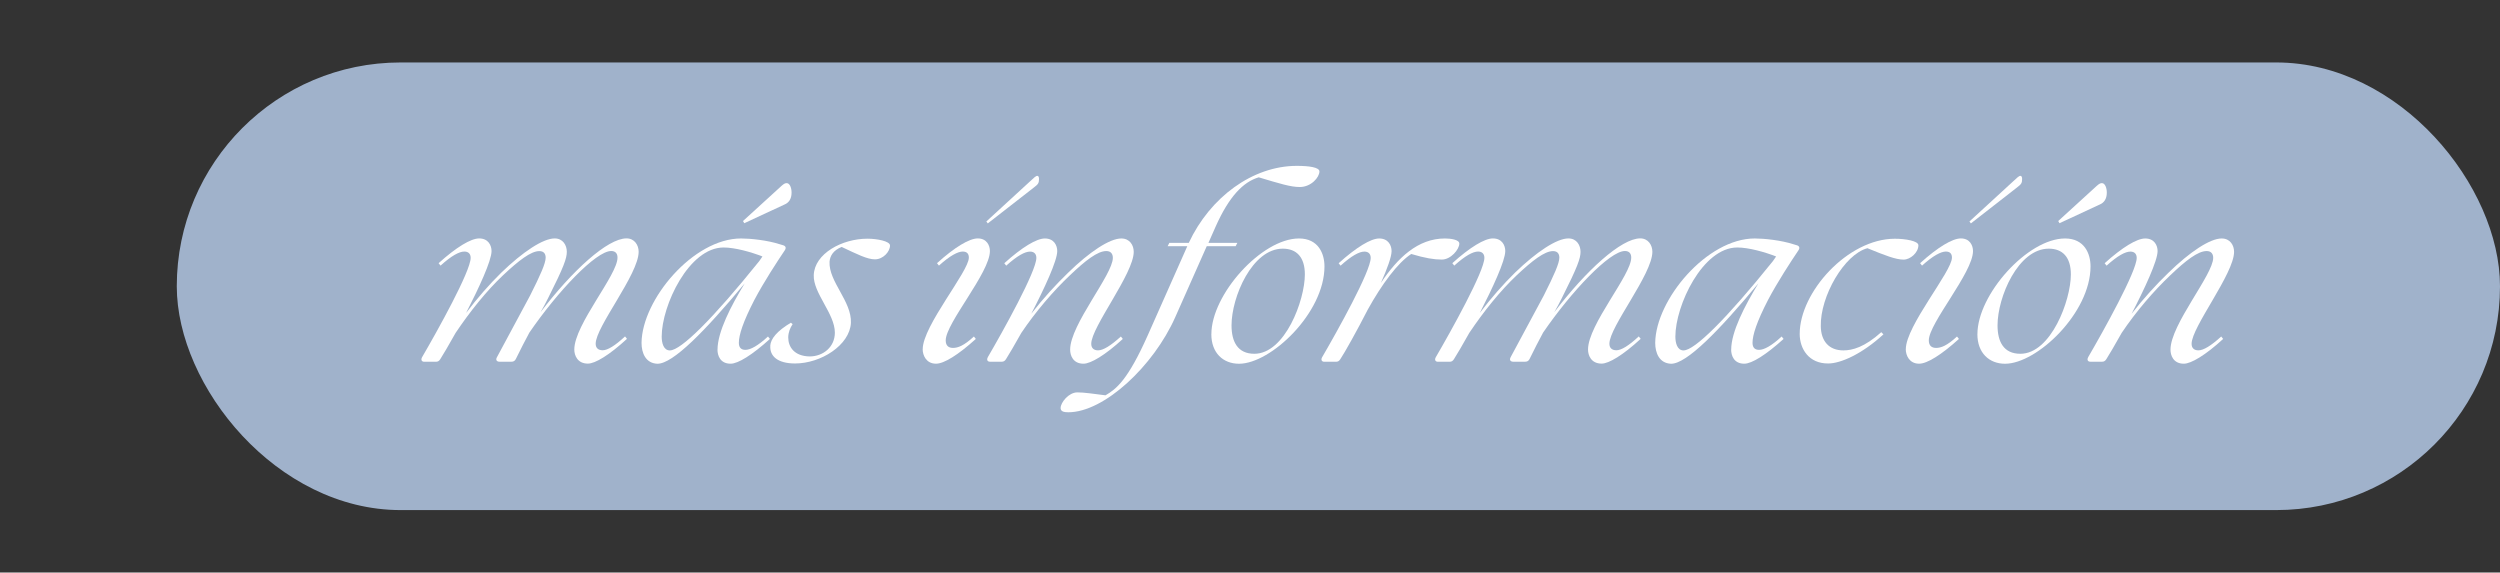
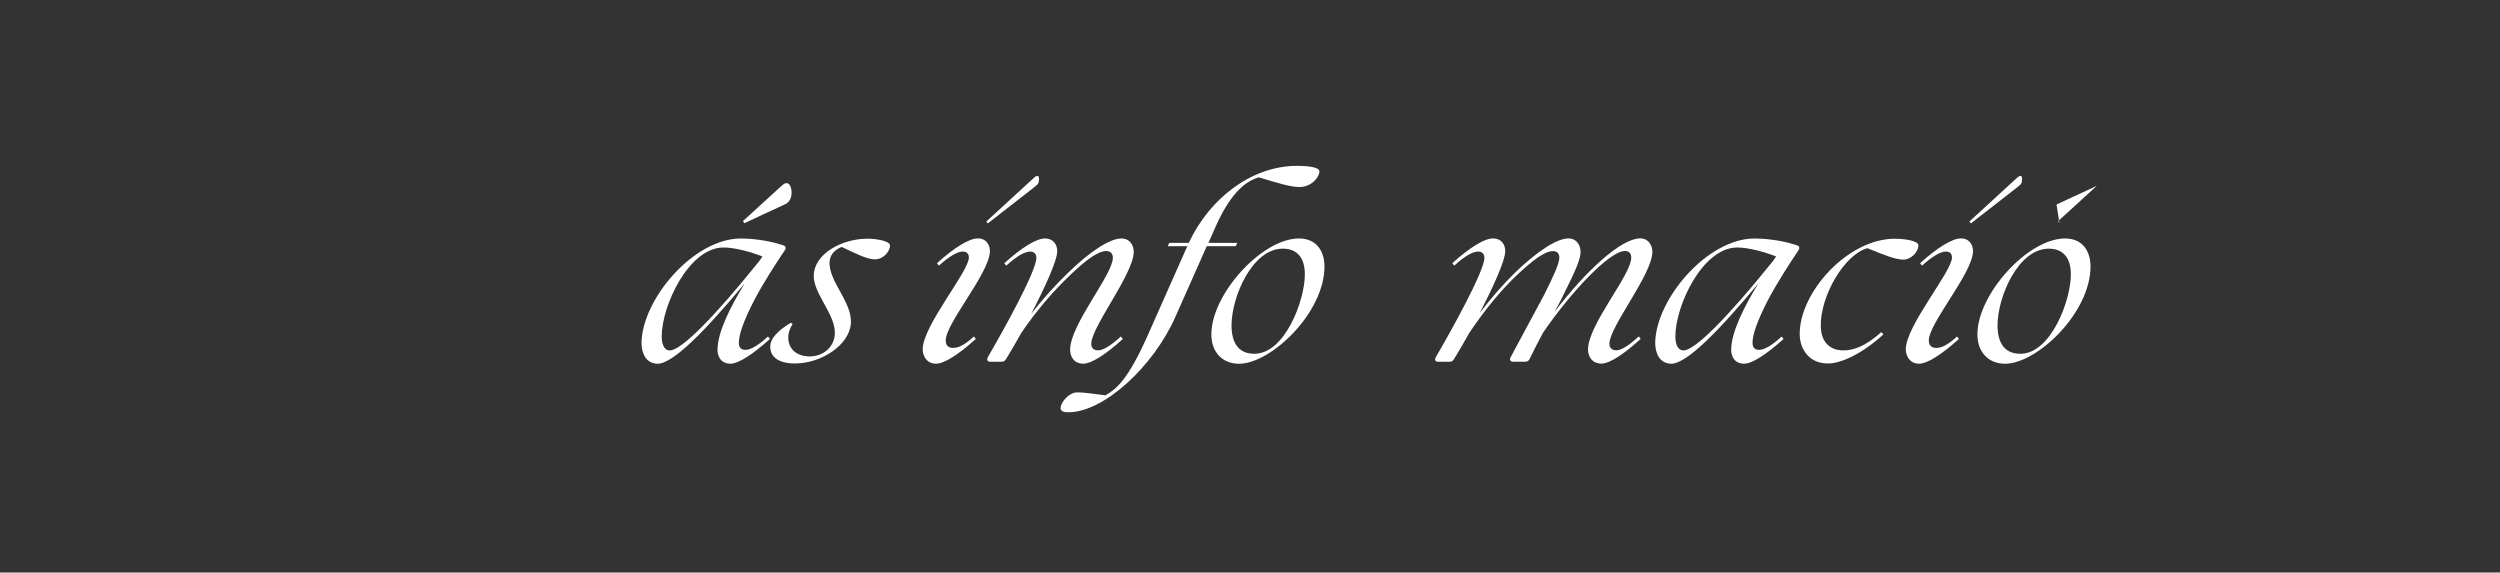
<svg xmlns="http://www.w3.org/2000/svg" id="Capa_1" data-name="Capa 1" viewBox="0 0 554.37 126.96">
  <rect x="0" y="0" width="554.37" height="126.96" fill="#333333" stroke="none" />
  <defs>
    <style>
      .cls-1 {
        fill: #fff;
      }

      .cls-2 {
        fill: #a0b2cb;
      }
    </style>
  </defs>
-   <rect class="cls-2" x="39.2" y="13.85" width="515.17" height="99.26" rx="49.63" ry="49.63" />
  <g>
-     <path class="cls-1" d="M110.17,79.26l7.38-13.73c2.31-4.58,3.45-7.16,3.45-8.4,0-.81-.38-1.45-1.4-1.45-1.88,0-4.58,2.1-8.02,5.33-3.66,3.45-7.38,8.08-10.55,12.81-1.51,2.69-2.8,4.9-3.39,5.81-.27.43-.54.59-.97.59h-2.58c-.59,0-.81-.43-.49-1.02,3.39-5.81,10.77-19.06,10.77-22.02,0-.86-.48-1.4-1.4-1.4-1.13,0-2.85.92-5.28,3.12l-.43-.54c3.93-3.55,7.16-5.49,8.99-5.49,2.04,0,2.75,1.56,2.75,2.8,0,2.15-2.8,8.18-5.65,13.73,2.53-3.34,5.17-6.35,7.81-8.94,4.79-4.63,9.26-7.59,11.84-7.59,1.83,0,2.69,1.51,2.69,2.96s-.65,3.34-4.15,10.28c-.48.97-1.02,1.99-1.67,3.12,7.05-9.26,14.86-16.37,19.06-16.37,1.78,0,2.69,1.51,2.69,2.96,0,5.01-9.53,16.63-9.53,20.4,0,.92.54,1.45,1.56,1.45,1.08,0,2.75-1.02,4.95-3.07l.43.54c-3.93,3.61-7.05,5.49-8.67,5.49-2.32,0-3.01-1.83-3.01-3.12,0-5.54,9.64-16.58,9.58-20.4,0-.86-.43-1.45-1.4-1.45-3.39,0-11.9,8.99-18.14,18.09-.92,1.72-1.94,3.66-3.01,5.87-.22.43-.54.59-.97.59h-2.64c-.59,0-.92-.38-.59-.97Z" />
    <path class="cls-1" d="M159.11,77.54c0-3.93,2.96-9.69,6.03-14.7-8.78,10.55-15.93,17.87-19.38,17.82-2.58-.11-3.5-2.37-3.5-4.63.11-9.58,11.47-23.15,22.07-23.15,2.05,0,5.81.38,8.61,1.29l.7.21c.59.16.75.59.38,1.13-1.67,2.48-4.63,7-6.73,10.98-2.53,4.9-3.45,7.81-3.45,9.53,0,1.02.48,1.56,1.45,1.56,1.13,0,2.8-.92,5.01-2.96l.43.54c-3.93,3.55-7.05,5.49-8.72,5.49-2.32,0-2.91-1.83-2.91-3.12ZM148.56,77.7c2.42,0,9.47-6.94,19.81-19.81l.7-1.02c-2.48-.97-6.08-1.99-8.61-1.99-7.7,0-13.73,12.87-13.73,19.76,0,1.35.38,3.07,1.83,3.07ZM165.03,49.49l-.27-.48,8.56-7.81c.54-.48.81-.59,1.13-.59.7,0,1.08,1.08,1.08,2.1,0,1.45-.65,2.26-1.56,2.64l-8.94,4.15Z" />
    <path class="cls-1" d="M170.8,76.67c.11-1.56,1.51-3.28,4.58-5.11l.38.32c-.54.81-.97,1.83-.97,2.96,0,2.1,1.35,4.14,4.74,4.2,3.01,0,5.6-2.1,5.6-5.28,0-4.2-4.84-8.77-4.68-12.76.16-4.74,6.25-8.07,11.9-8.07,2.1,0,5.01.54,5.01,1.51,0,1.35-1.51,3.07-3.34,3.07-1.72,0-3.93-1.13-7.38-2.75-1.88.75-2.58,1.99-2.69,3.28-.21,4.42,4.95,8.78,4.74,13.57-.27,4.95-6.67,8.99-12.38,8.99-3.93,0-5.65-1.67-5.49-3.93Z" />
    <path class="cls-1" d="M204.61,77.43c0-5.17,10.23-17.23,10.23-20.3,0-.81-.38-1.35-1.35-1.35-1.08,0-2.85.92-5.28,3.12l-.43-.54c3.93-3.55,7.16-5.49,9.04-5.49,1.99,0,2.69,1.56,2.69,2.8,0,4.79-9.8,15.99-9.8,19.81,0,1.13.59,1.67,1.62,1.67,1.08,0,2.42-.48,4.63-2.53l.43.54c-3.93,3.55-7.05,5.49-8.83,5.49-2.15,0-2.96-1.83-2.96-3.23ZM230.02,38.99c.27,0,.38.32.38.7,0,.92-.21,1.18-1.13,1.88l-10.23,7.97-.32-.43,9.74-8.94c.75-.7,1.24-1.18,1.56-1.18Z" />
    <path class="cls-1" d="M219.04,79.21c3.39-5.81,10.77-19.06,10.77-22.02,0-.86-.48-1.4-1.4-1.4-1.13,0-2.85.92-5.28,3.12l-.43-.54c3.93-3.55,7.16-5.49,8.99-5.49,2.05,0,2.75,1.56,2.75,2.8,0,2.15-2.85,8.29-5.76,13.89,2.64-3.39,5.44-6.46,8.18-9.1,4.74-4.63,9.21-7.59,11.79-7.59,1.88,0,2.75,1.51,2.75,2.96,0,4.85-9.42,16.69-9.42,20.4,0,.92.54,1.45,1.51,1.45,1.13,0,2.8-1.02,5.06-3.07l.43.54c-3.93,3.61-7.11,5.49-8.72,5.49-2.32,0-2.96-1.83-2.96-3.12,0-5.54,9.47-16.63,9.47-20.35,0-.86-.43-1.51-1.45-1.51-1.94,0-4.63,2.1-8.02,5.33-3.66,3.45-7.64,8.08-10.82,12.81-1.51,2.69-2.8,4.9-3.39,5.81-.27.43-.54.59-.97.59h-2.58c-.59,0-.81-.43-.48-1.02Z" />
    <path class="cls-1" d="M235.19,90.46c0-1.18,1.78-3.45,3.71-3.45,1.56,0,3.55.32,6.24.65,2.42-1.4,4.95-3.39,9.37-13.3l8.77-19.76h-4.36l.38-.75h4.31c4.74-10.12,14.16-17.07,23.96-17.07,2.69,0,5.01.32,5.01,1.24,0,1.29-1.83,3.45-4.36,3.45-2.04,0-4.41-.75-9.1-2.15-3.45,1.02-6.57,4.25-9.53,10.87l-1.62,3.66h6.41l-.38.75h-6.41l-7,15.77c-4.79,10.77-15.72,21.05-23.69,21.05-.97,0-1.72-.16-1.72-.97Z" />
    <path class="cls-1" d="M268.62,74.09c0-8.78,11.14-21.21,19.43-21.21,4.31,0,5.65,3.39,5.65,6.19,0,10.34-11.9,21.59-18.95,21.59-3.5,0-6.14-2.37-6.14-6.57ZM289.35,60.85c0-3.82-1.83-5.71-4.9-5.71-6.78,0-11.36,10.71-11.36,17.01,0,3.61,1.35,6.3,5.06,6.3,6.78,0,11.2-11.84,11.2-17.6Z" />
-     <path class="cls-1" d="M293.18,79.21c3.39-5.81,10.77-19.06,10.77-22.02,0-.86-.48-1.4-1.4-1.4-1.13,0-2.85.92-5.28,3.12l-.43-.54c3.93-3.55,7.16-5.49,8.99-5.49,2.04,0,2.75,1.56,2.75,2.8s-.97,3.93-2.37,7.05c3.71-5.54,8.18-9.85,14.21-9.85,1.29,0,3.18.27,3.18,1.13,0,1.29-1.88,3.55-3.88,3.55-1.72,0-3.71-.32-6.78-1.24-3.01,1.94-6.57,6.78-9.64,12.33-2.48,4.84-5.11,9.53-6.08,10.98-.27.43-.54.59-.97.59h-2.58c-.59,0-.81-.43-.49-1.02Z" />
    <path class="cls-1" d="M334.95,79.26l7.38-13.73c2.31-4.58,3.45-7.16,3.45-8.4,0-.81-.38-1.45-1.4-1.45-1.88,0-4.58,2.1-8.02,5.33-3.66,3.45-7.38,8.08-10.55,12.81-1.51,2.69-2.8,4.9-3.39,5.81-.27.43-.54.59-.97.59h-2.58c-.59,0-.81-.43-.48-1.02,3.39-5.81,10.77-19.06,10.77-22.02,0-.86-.48-1.4-1.4-1.4-1.13,0-2.85.92-5.28,3.12l-.43-.54c3.93-3.55,7.16-5.49,8.99-5.49,2.05,0,2.75,1.56,2.75,2.8,0,2.15-2.8,8.18-5.65,13.73,2.53-3.34,5.17-6.35,7.81-8.94,4.79-4.63,9.26-7.59,11.84-7.59,1.83,0,2.69,1.51,2.69,2.96s-.65,3.34-4.15,10.28c-.48.97-1.02,1.99-1.67,3.12,7.05-9.26,14.86-16.37,19.06-16.37,1.78,0,2.69,1.51,2.69,2.96,0,5.01-9.53,16.63-9.53,20.4,0,.92.54,1.45,1.56,1.45,1.08,0,2.75-1.02,4.95-3.07l.43.54c-3.93,3.61-7.05,5.49-8.67,5.49-2.32,0-3.01-1.83-3.01-3.12,0-5.54,9.64-16.58,9.58-20.4,0-.86-.43-1.45-1.4-1.45-3.39,0-11.9,8.99-18.14,18.09-.92,1.72-1.94,3.66-3.01,5.87-.22.43-.54.59-.97.59h-2.64c-.59,0-.92-.38-.59-.97Z" />
    <path class="cls-1" d="M383.89,77.54c0-3.93,2.96-9.69,6.03-14.7-8.78,10.55-15.93,17.87-19.38,17.82-2.58-.11-3.5-2.37-3.5-4.63.11-9.58,11.47-23.15,22.07-23.15,2.05,0,5.81.38,8.61,1.29l.7.21c.59.16.75.59.38,1.13-1.67,2.48-4.63,7-6.73,10.98-2.53,4.9-3.45,7.81-3.45,9.53,0,1.02.48,1.56,1.45,1.56,1.13,0,2.8-.92,5.01-2.96l.43.54c-3.93,3.55-7.05,5.49-8.72,5.49-2.31,0-2.91-1.83-2.91-3.12ZM373.34,77.7c2.42,0,9.47-6.94,19.81-19.81l.7-1.02c-2.48-.97-6.08-1.99-8.61-1.99-7.7,0-13.73,12.87-13.73,19.76,0,1.35.38,3.07,1.83,3.07Z" />
    <path class="cls-1" d="M399.08,74.04c0-9.26,10.66-21.1,21.1-21.1,2.31,0,5.22.48,5.22,1.45,0,1.62-1.78,3.18-3.28,3.18-1.72,0-4.09-.92-8.02-2.53-5.11,1.35-10.5,10.66-10.34,17.33.05,3.23,1.78,5.33,5.01,5.33,1.99,0,4.68-.7,8.4-4.04l.48.48c-4.79,4.41-9.53,6.46-12.22,6.46-4.31.05-6.35-3.23-6.35-6.57Z" />
    <path class="cls-1" d="M422.61,77.43c0-5.17,10.23-17.23,10.23-20.3,0-.81-.38-1.35-1.35-1.35-1.08,0-2.85.92-5.28,3.12l-.43-.54c3.93-3.55,7.16-5.49,9.04-5.49,1.99,0,2.69,1.56,2.69,2.8,0,4.79-9.8,15.99-9.8,19.81,0,1.13.59,1.67,1.62,1.67,1.08,0,2.42-.48,4.63-2.53l.43.54c-3.93,3.55-7.05,5.49-8.83,5.49-2.15,0-2.96-1.83-2.96-3.23ZM448.02,38.99c.27,0,.38.32.38.7,0,.92-.21,1.18-1.13,1.88l-10.23,7.97-.32-.43,9.74-8.94c.75-.7,1.24-1.18,1.56-1.18Z" />
-     <path class="cls-1" d="M438.49,74.09c0-8.78,11.14-21.21,19.43-21.21,4.31,0,5.65,3.39,5.65,6.19,0,10.34-11.9,21.59-18.95,21.59-3.5,0-6.14-2.37-6.14-6.57ZM459.21,60.85c0-3.82-1.83-5.71-4.9-5.71-6.78,0-11.36,10.71-11.36,17.01,0,3.61,1.35,6.3,5.06,6.3,6.78,0,11.2-11.84,11.2-17.6ZM456.68,49.49l-.27-.48,8.56-7.81c.54-.48.81-.59,1.13-.59.7,0,1.08,1.08,1.08,2.1,0,1.45-.65,2.26-1.56,2.64l-8.94,4.15Z" />
-     <path class="cls-1" d="M463.04,79.21c3.39-5.81,10.77-19.06,10.77-22.02,0-.86-.48-1.4-1.4-1.4-1.13,0-2.85.92-5.28,3.12l-.43-.54c3.93-3.55,7.16-5.49,8.99-5.49,2.05,0,2.75,1.56,2.75,2.8,0,2.15-2.85,8.29-5.76,13.89,2.64-3.39,5.44-6.46,8.18-9.1,4.74-4.63,9.21-7.59,11.79-7.59,1.88,0,2.75,1.51,2.75,2.96,0,4.85-9.42,16.69-9.42,20.4,0,.92.54,1.45,1.51,1.45,1.13,0,2.8-1.02,5.06-3.07l.43.54c-3.93,3.61-7.11,5.49-8.72,5.49-2.32,0-2.96-1.83-2.96-3.12,0-5.54,9.47-16.63,9.47-20.35,0-.86-.43-1.51-1.45-1.51-1.94,0-4.63,2.1-8.02,5.33-3.66,3.45-7.64,8.08-10.82,12.81-1.51,2.69-2.8,4.9-3.39,5.81-.27.43-.54.59-.97.59h-2.58c-.59,0-.81-.43-.48-1.02Z" />
+     <path class="cls-1" d="M438.49,74.09c0-8.78,11.14-21.21,19.43-21.21,4.31,0,5.65,3.39,5.65,6.19,0,10.34-11.9,21.59-18.95,21.59-3.5,0-6.14-2.37-6.14-6.57ZM459.21,60.85c0-3.82-1.83-5.71-4.9-5.71-6.78,0-11.36,10.71-11.36,17.01,0,3.61,1.35,6.3,5.06,6.3,6.78,0,11.2-11.84,11.2-17.6ZM456.68,49.49l-.27-.48,8.56-7.81l-8.94,4.15Z" />
  </g>
</svg>